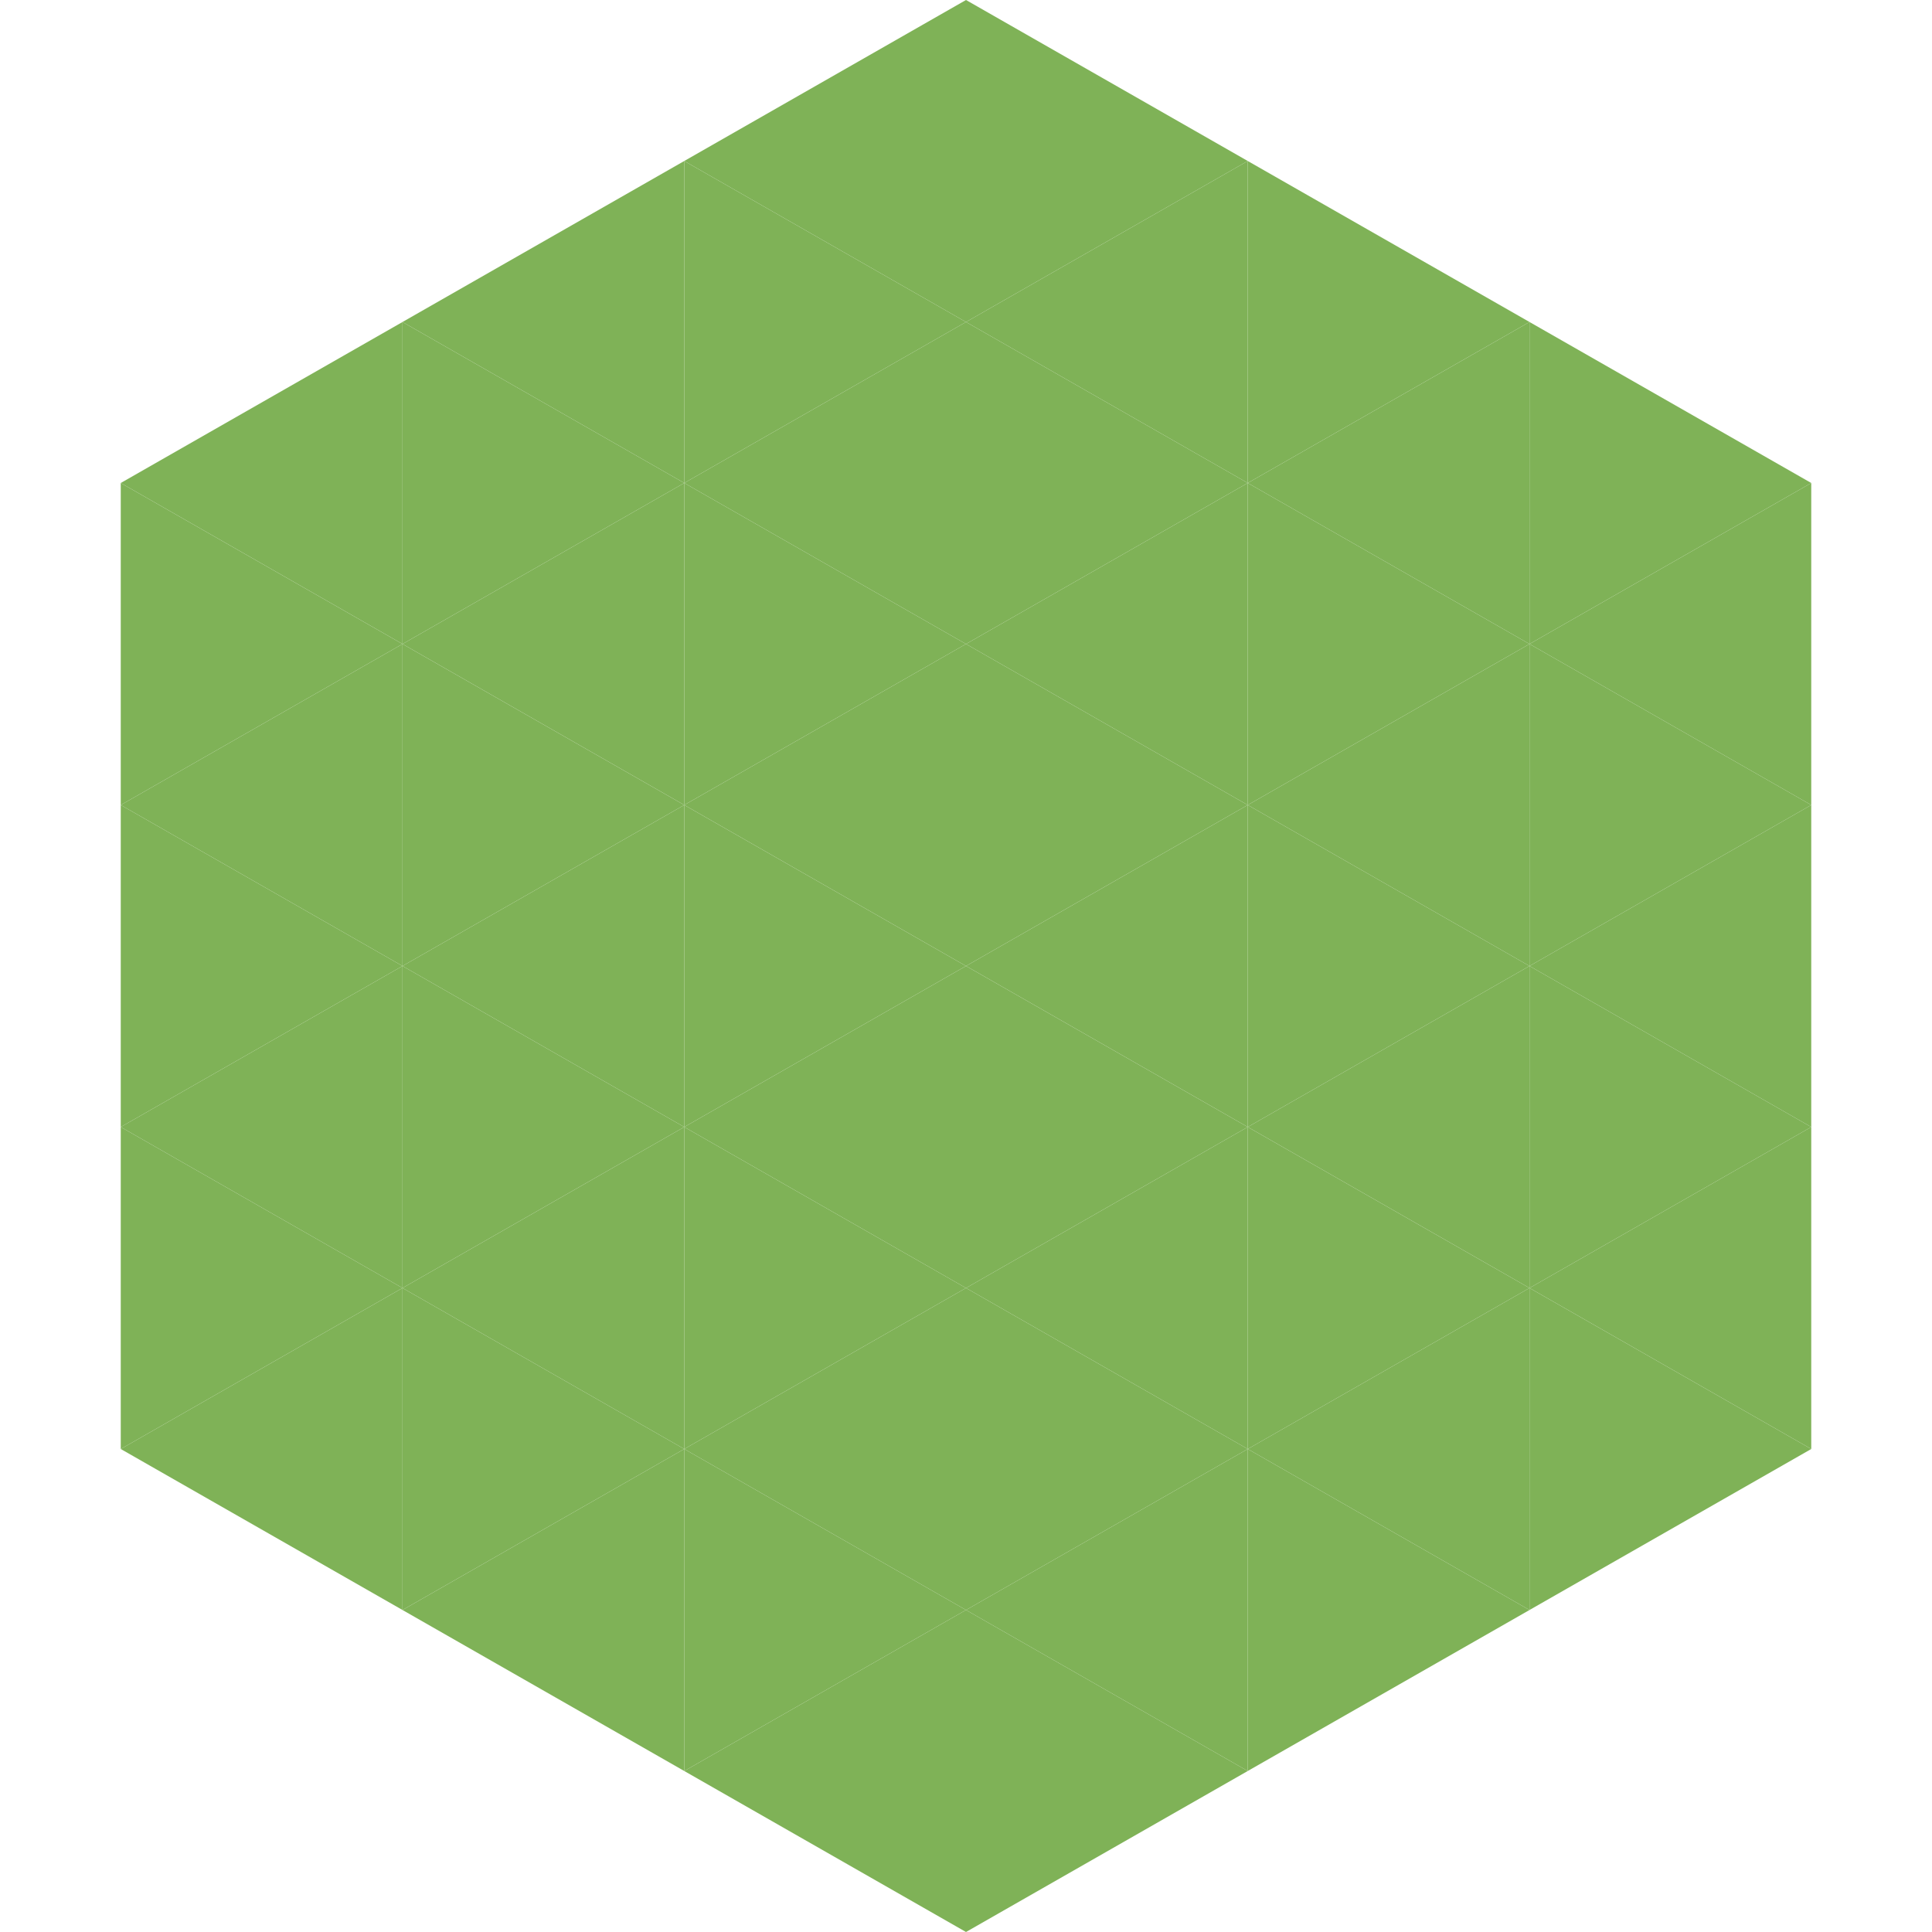
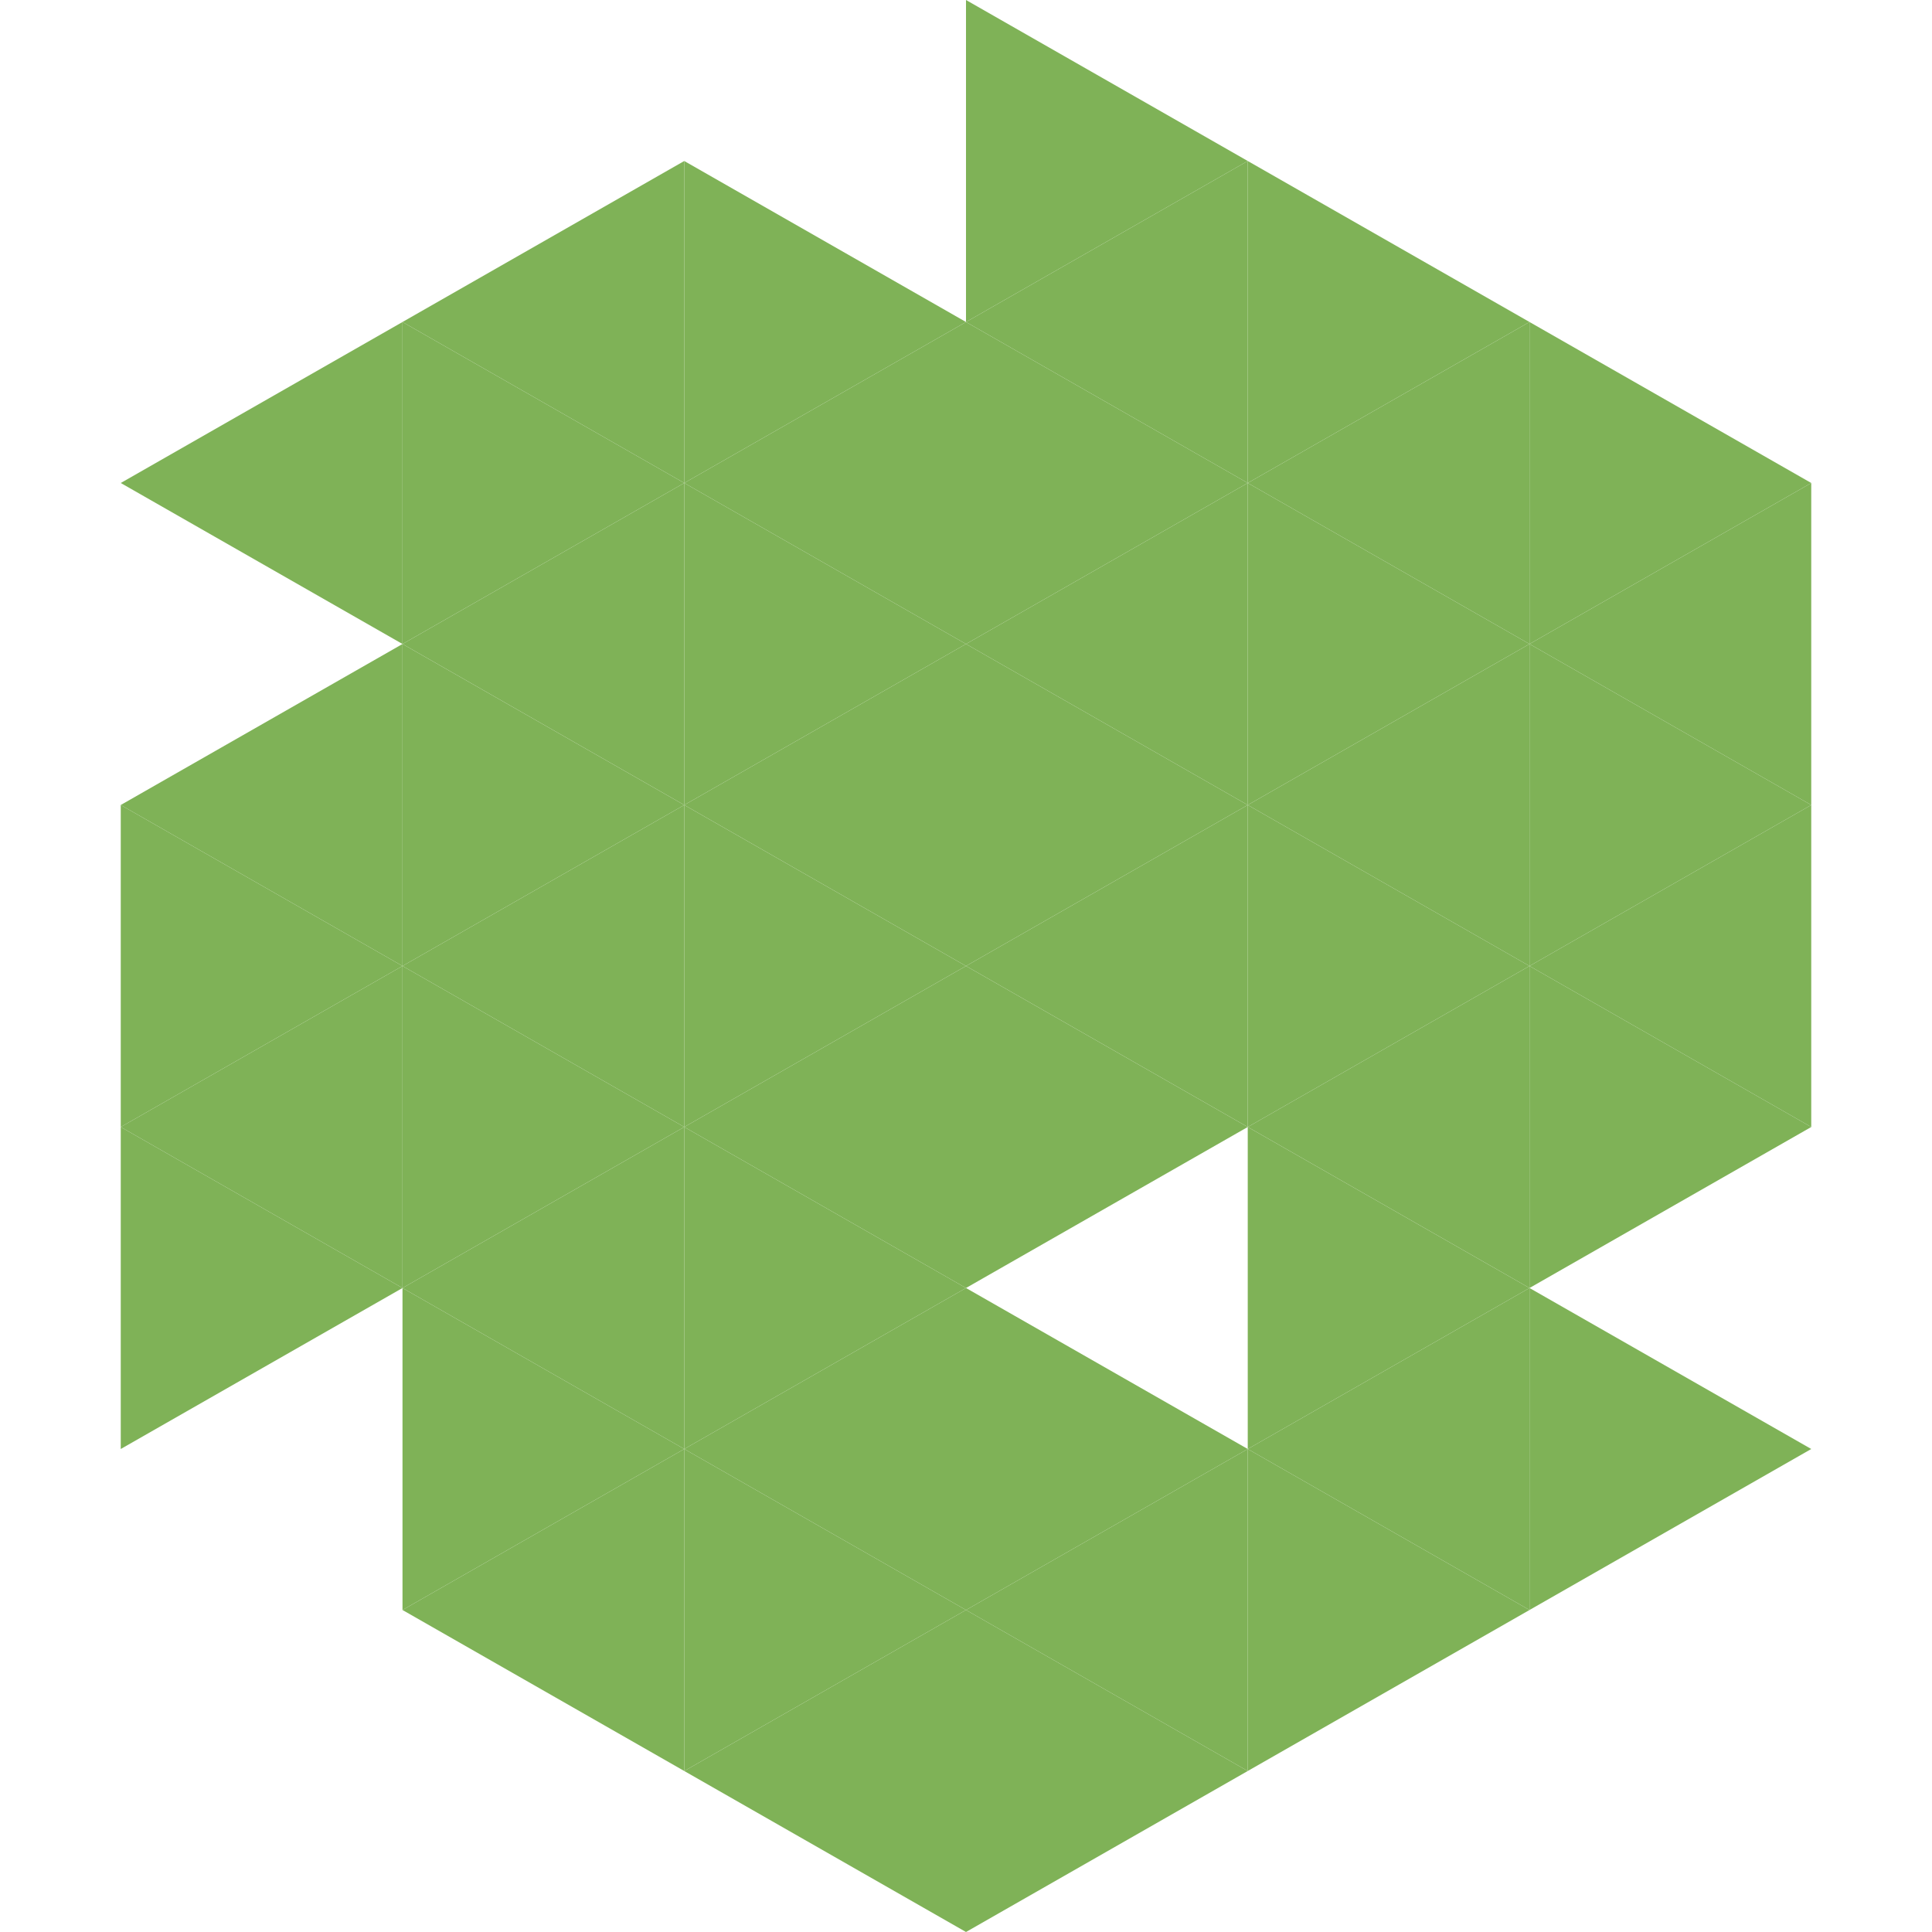
<svg xmlns="http://www.w3.org/2000/svg" width="240" height="240">
  <polygon points="50,40 15,60 50,80" style="fill:rgb(127,178,87)" />
  <polygon points="190,40 225,60 190,80" style="fill:rgb(127,178,87)" />
-   <polygon points="15,60 50,80 15,100" style="fill:rgb(127,178,87)" />
  <polygon points="225,60 190,80 225,100" style="fill:rgb(127,178,87)" />
  <polygon points="50,80 15,100 50,120" style="fill:rgb(127,178,87)" />
  <polygon points="190,80 225,100 190,120" style="fill:rgb(127,178,87)" />
  <polygon points="15,100 50,120 15,140" style="fill:rgb(127,178,87)" />
  <polygon points="225,100 190,120 225,140" style="fill:rgb(127,178,87)" />
  <polygon points="50,120 15,140 50,160" style="fill:rgb(127,178,87)" />
  <polygon points="190,120 225,140 190,160" style="fill:rgb(127,178,87)" />
  <polygon points="15,140 50,160 15,180" style="fill:rgb(127,178,87)" />
-   <polygon points="225,140 190,160 225,180" style="fill:rgb(127,178,87)" />
-   <polygon points="50,160 15,180 50,200" style="fill:rgb(127,178,87)" />
  <polygon points="190,160 225,180 190,200" style="fill:rgb(127,178,87)" />
  <polygon points="15,180 50,200 15,220" style="fill:rgb(255,255,255); fill-opacity:0" />
  <polygon points="225,180 190,200 225,220" style="fill:rgb(255,255,255); fill-opacity:0" />
  <polygon points="50,0 85,20 50,40" style="fill:rgb(255,255,255); fill-opacity:0" />
  <polygon points="190,0 155,20 190,40" style="fill:rgb(255,255,255); fill-opacity:0" />
  <polygon points="85,20 50,40 85,60" style="fill:rgb(127,178,87)" />
  <polygon points="155,20 190,40 155,60" style="fill:rgb(127,178,87)" />
  <polygon points="50,40 85,60 50,80" style="fill:rgb(127,178,87)" />
  <polygon points="190,40 155,60 190,80" style="fill:rgb(127,178,87)" />
  <polygon points="85,60 50,80 85,100" style="fill:rgb(127,178,87)" />
  <polygon points="155,60 190,80 155,100" style="fill:rgb(127,178,87)" />
  <polygon points="50,80 85,100 50,120" style="fill:rgb(127,178,87)" />
  <polygon points="190,80 155,100 190,120" style="fill:rgb(127,178,87)" />
  <polygon points="85,100 50,120 85,140" style="fill:rgb(127,178,87)" />
  <polygon points="155,100 190,120 155,140" style="fill:rgb(127,178,87)" />
  <polygon points="50,120 85,140 50,160" style="fill:rgb(127,178,87)" />
  <polygon points="190,120 155,140 190,160" style="fill:rgb(127,178,87)" />
  <polygon points="85,140 50,160 85,180" style="fill:rgb(127,178,87)" />
  <polygon points="155,140 190,160 155,180" style="fill:rgb(127,178,87)" />
  <polygon points="50,160 85,180 50,200" style="fill:rgb(127,178,87)" />
  <polygon points="190,160 155,180 190,200" style="fill:rgb(127,178,87)" />
  <polygon points="85,180 50,200 85,220" style="fill:rgb(127,178,87)" />
  <polygon points="155,180 190,200 155,220" style="fill:rgb(127,178,87)" />
-   <polygon points="120,0 85,20 120,40" style="fill:rgb(127,178,87)" />
  <polygon points="120,0 155,20 120,40" style="fill:rgb(127,178,87)" />
  <polygon points="85,20 120,40 85,60" style="fill:rgb(127,178,87)" />
  <polygon points="155,20 120,40 155,60" style="fill:rgb(127,178,87)" />
  <polygon points="120,40 85,60 120,80" style="fill:rgb(127,178,87)" />
  <polygon points="120,40 155,60 120,80" style="fill:rgb(127,178,87)" />
  <polygon points="85,60 120,80 85,100" style="fill:rgb(127,178,87)" />
  <polygon points="155,60 120,80 155,100" style="fill:rgb(127,178,87)" />
  <polygon points="120,80 85,100 120,120" style="fill:rgb(127,178,87)" />
  <polygon points="120,80 155,100 120,120" style="fill:rgb(127,178,87)" />
  <polygon points="85,100 120,120 85,140" style="fill:rgb(127,178,87)" />
  <polygon points="155,100 120,120 155,140" style="fill:rgb(127,178,87)" />
  <polygon points="120,120 85,140 120,160" style="fill:rgb(127,178,87)" />
  <polygon points="120,120 155,140 120,160" style="fill:rgb(127,178,87)" />
  <polygon points="85,140 120,160 85,180" style="fill:rgb(127,178,87)" />
-   <polygon points="155,140 120,160 155,180" style="fill:rgb(127,178,87)" />
  <polygon points="120,160 85,180 120,200" style="fill:rgb(127,178,87)" />
  <polygon points="120,160 155,180 120,200" style="fill:rgb(127,178,87)" />
  <polygon points="85,180 120,200 85,220" style="fill:rgb(127,178,87)" />
  <polygon points="155,180 120,200 155,220" style="fill:rgb(127,178,87)" />
  <polygon points="120,200 85,220 120,240" style="fill:rgb(127,178,87)" />
  <polygon points="120,200 155,220 120,240" style="fill:rgb(127,178,87)" />
  <polygon points="85,220 120,240 85,260" style="fill:rgb(255,255,255); fill-opacity:0" />
  <polygon points="155,220 120,240 155,260" style="fill:rgb(255,255,255); fill-opacity:0" />
</svg>